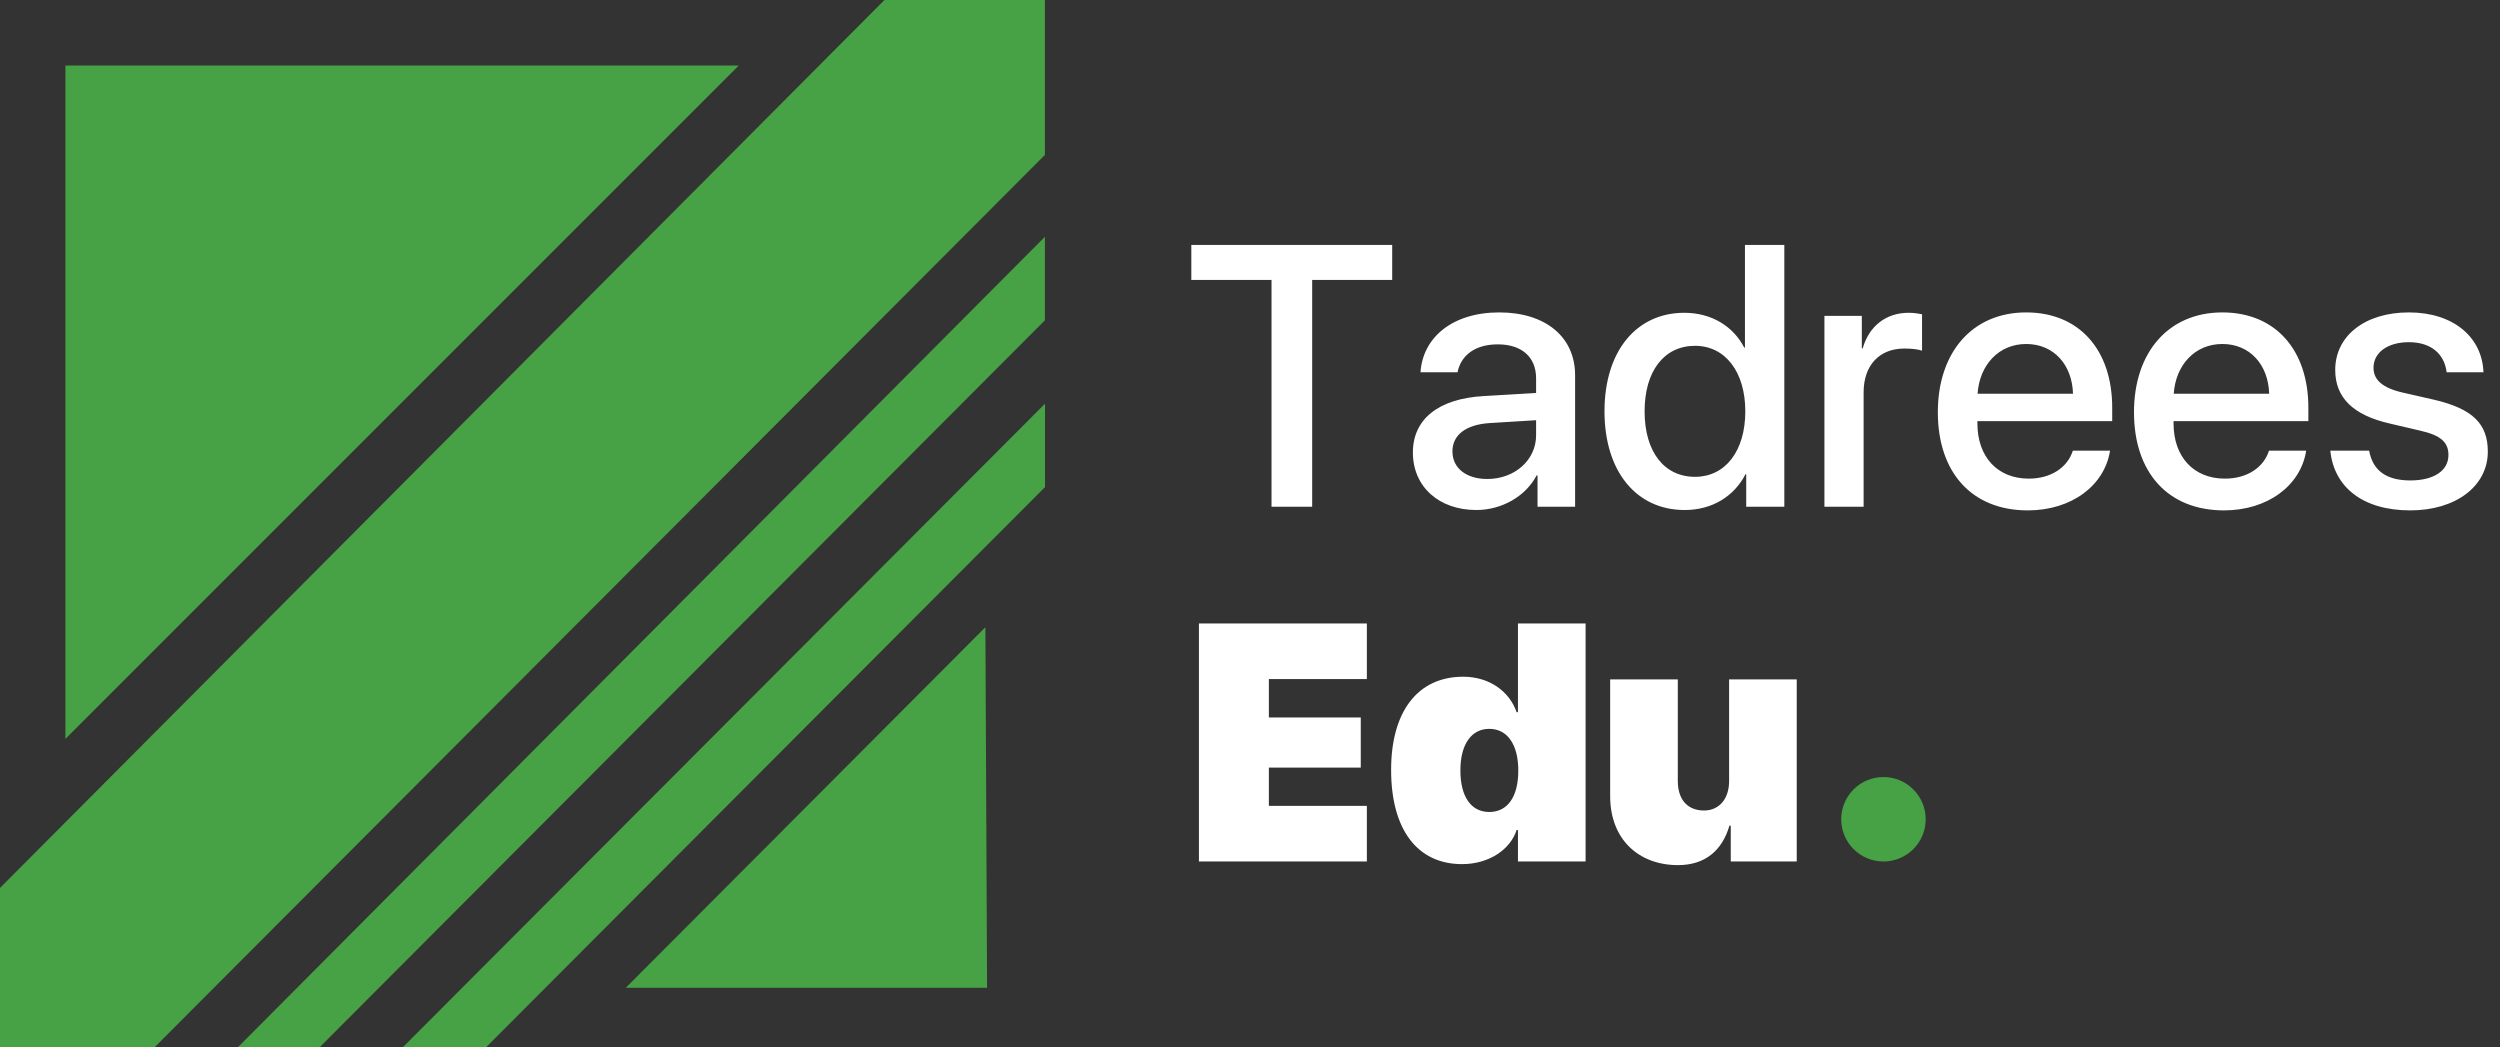
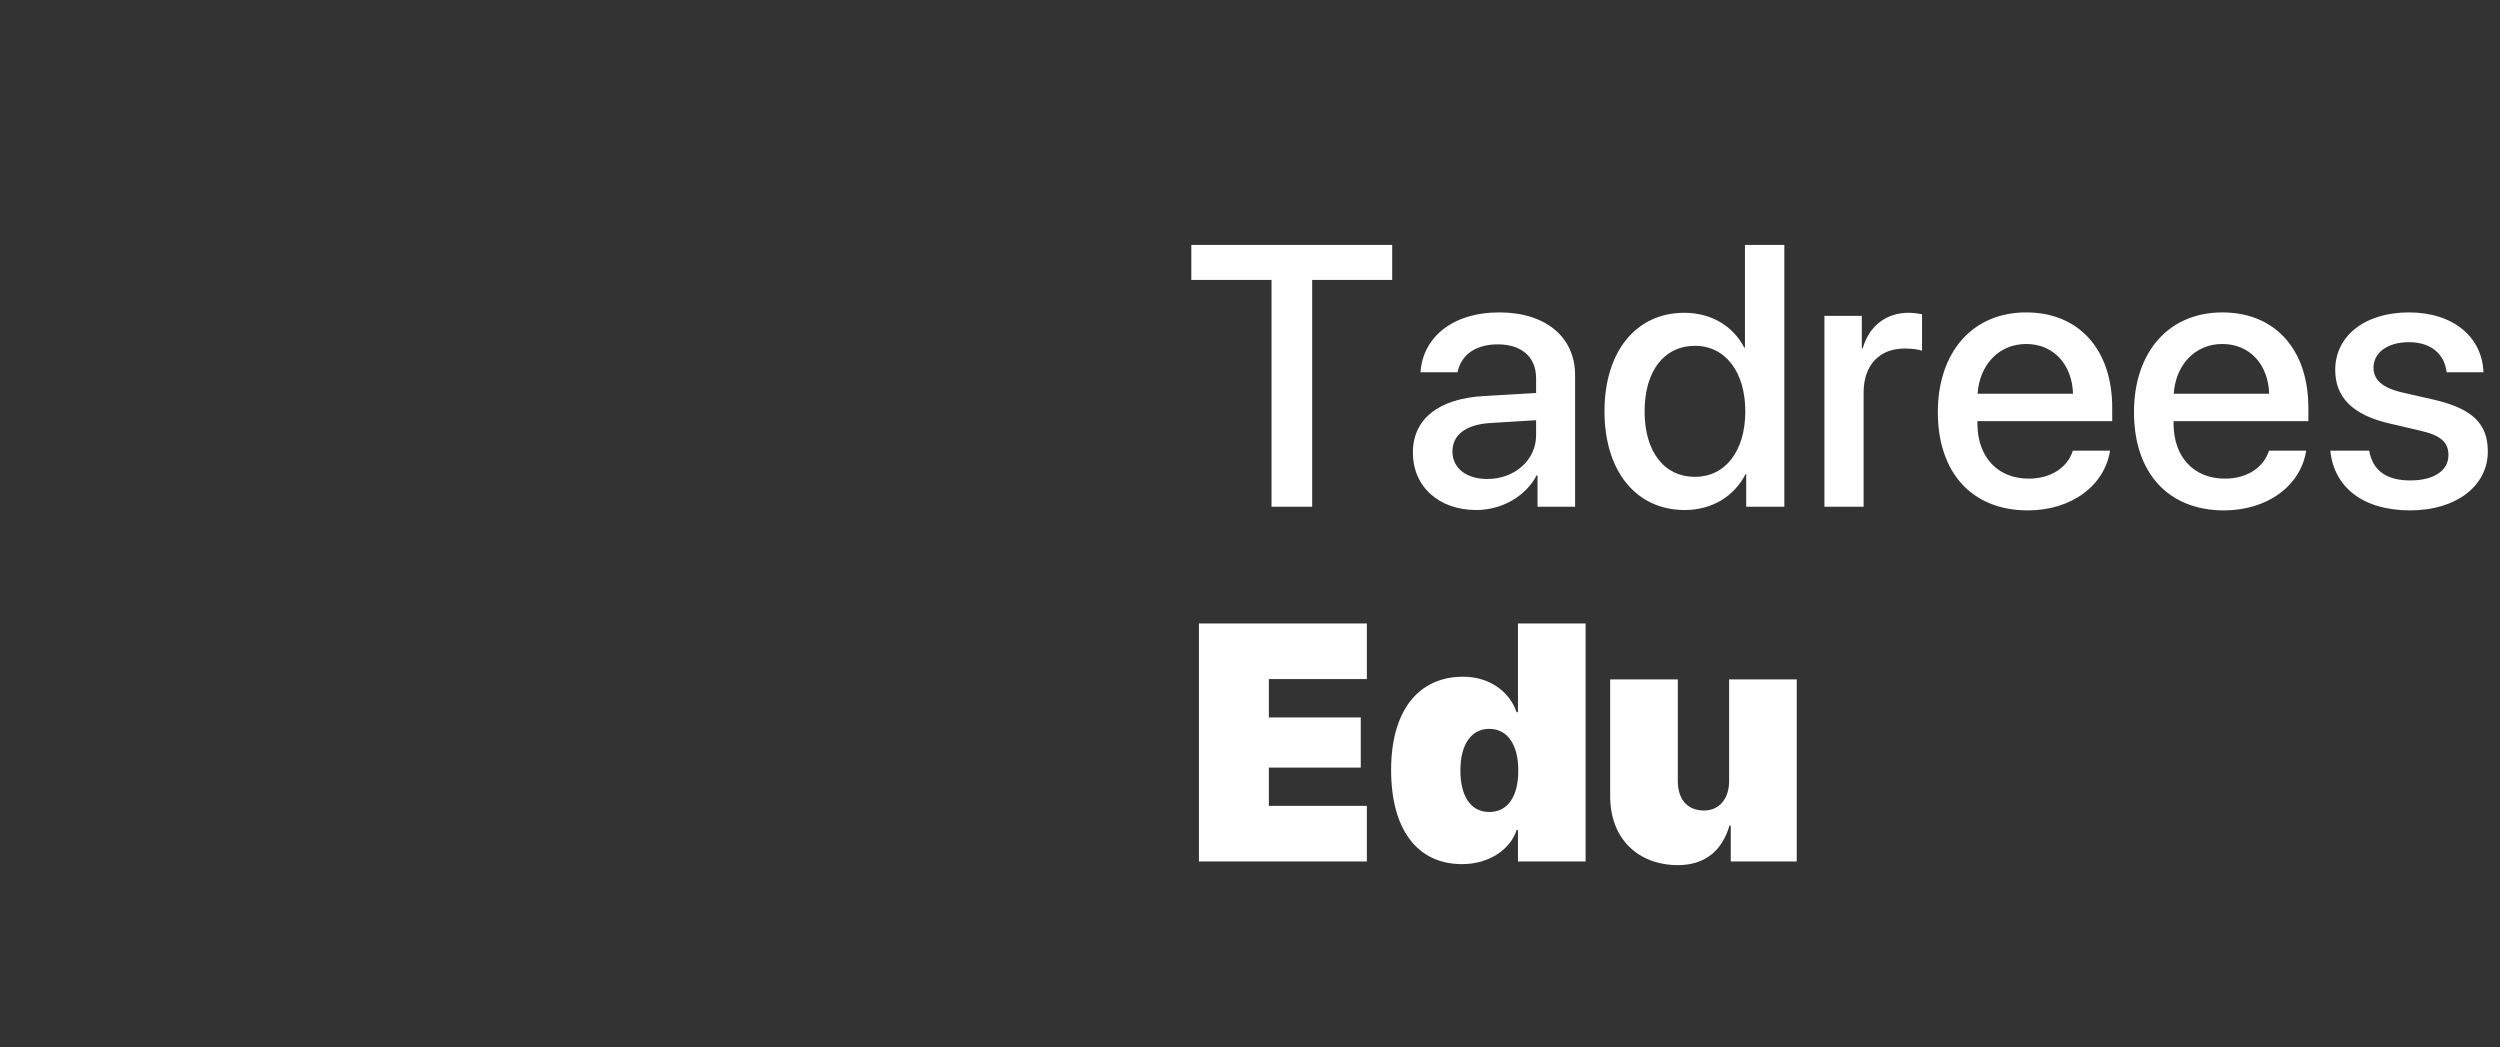
<svg xmlns="http://www.w3.org/2000/svg" width="148px" height="62px" viewBox="0 0 148 62" version="1.1">
  <rect x="0" y="0" width="148" height="62" fill="#333333" stroke="none" />
  <title>logo-light</title>
  <g id="logo-light" stroke="none" stroke-width="1" fill="none" fill-rule="evenodd">
-     <path d="M61.859,14.018 L61.859,18.961 L18.921,62 L14.08,62 L61.859,14.018 Z M61.859,0 L61.859,9.17 L9.151,62 L6.03961325e-14,62 L6.03961325e-14,52.565 L52.359,0 L61.859,0 Z M61.865,23.898 L61.865,28.836 L28.774,62 L28.774,62 L23.845,62 L61.865,23.898 Z M58.336,37.13 L58.435,58.477 L37.045,58.477 L58.336,37.13 Z M43.735,3.878 L3.872,43.741 L3.872,3.878 L43.735,3.878 Z" id="s" fill="#47A145" fill-rule="nonzero" />
    <path d="M77.681,30 L77.681,16.572 L82.418,16.572 L82.418,14.499 L70.526,14.499 L70.526,16.572 L75.274,16.572 L75.274,30 L77.681,30 Z M87.402,30.193 C88.885,30.193 90.313,29.398 90.969,28.142 L91.022,28.142 L91.022,30 L93.246,30 L93.246,22.212 C93.246,19.945 91.495,18.495 88.756,18.495 C85.963,18.495 84.223,19.999 84.094,22.04 L86.285,22.04 C86.489,21.03 87.327,20.386 88.67,20.386 C90.088,20.386 90.937,21.138 90.937,22.395 L90.937,23.265 L87.843,23.447 C85.157,23.598 83.643,24.812 83.643,26.788 C83.643,28.818 85.189,30.193 87.402,30.193 Z M88.047,28.356 C86.801,28.356 85.984,27.712 85.984,26.724 C85.984,25.757 86.769,25.145 88.154,25.048 L90.937,24.876 L90.937,25.768 C90.937,27.239 89.669,28.356 88.047,28.356 Z M99.734,30.193 C101.378,30.193 102.667,29.366 103.333,28.077 L103.376,28.077 L103.376,30 L105.632,30 L105.632,14.499 L103.301,14.499 L103.301,20.579 L103.258,20.579 C102.624,19.333 101.335,18.517 99.713,18.517 C96.877,18.517 94.986,20.783 94.986,24.35 C94.986,27.916 96.877,30.193 99.734,30.193 Z M100.347,28.228 C98.51,28.228 97.36,26.734 97.36,24.35 C97.36,21.976 98.51,20.472 100.347,20.472 C102.13,20.472 103.322,22.008 103.322,24.35 C103.322,26.713 102.13,28.228 100.347,28.228 Z M110.326,30 L110.326,23.232 C110.326,21.632 111.25,20.633 112.743,20.633 C113.194,20.633 113.603,20.687 113.785,20.762 L113.785,18.603 C113.613,18.57 113.323,18.517 112.99,18.517 C111.658,18.517 110.648,19.301 110.272,20.622 L110.219,20.622 L110.219,18.699 L108.006,18.699 L108.006,30 L110.326,30 Z M120.048,30.215 C122.637,30.215 124.592,28.743 124.914,26.681 L122.712,26.681 C122.4,27.669 121.423,28.335 120.102,28.335 C118.243,28.335 117.062,27.035 117.062,25.069 L117.062,24.93 L125.043,24.93 L125.043,24.135 C125.043,20.708 123.088,18.495 119.951,18.495 C116.761,18.495 114.72,20.858 114.72,24.403 C114.72,27.97 116.729,30.215 120.048,30.215 Z M122.723,23.308 L117.072,23.308 C117.19,21.6 118.329,20.364 119.951,20.364 C121.573,20.364 122.669,21.578 122.723,23.308 Z M131.66,30.215 C134.249,30.215 136.204,28.743 136.526,26.681 L134.324,26.681 C134.013,27.669 133.035,28.335 131.714,28.335 C129.855,28.335 128.674,27.035 128.674,25.069 L128.674,24.93 L136.655,24.93 L136.655,24.135 C136.655,20.708 134.7,18.495 131.563,18.495 C128.373,18.495 126.332,20.858 126.332,24.403 C126.332,27.97 128.341,30.215 131.66,30.215 Z M134.335,23.308 L128.685,23.308 C128.803,21.6 129.941,20.364 131.563,20.364 C133.186,20.364 134.281,21.578 134.335,23.308 Z M142.692,30.215 C145.356,30.215 147.279,28.797 147.279,26.734 C147.279,25.102 146.398,24.199 144.089,23.662 L142.252,23.243 C141.027,22.964 140.512,22.48 140.512,21.771 C140.512,20.869 141.35,20.257 142.606,20.257 C143.906,20.257 144.712,20.944 144.841,22.04 L147.021,22.04 C146.946,19.956 145.238,18.495 142.606,18.495 C140.007,18.495 138.245,19.881 138.245,21.9 C138.245,23.544 139.309,24.575 141.457,25.069 L143.294,25.499 C144.529,25.778 144.948,26.208 144.948,26.938 C144.948,27.862 144.089,28.442 142.692,28.442 C141.274,28.442 140.469,27.862 140.254,26.681 L137.955,26.681 C138.17,28.829 139.867,30.215 142.692,30.215 Z" id="Tadrees" fill="#FFFFFF" fill-rule="nonzero" />
    <path d="M80.918,51 L80.918,47.709 L75.117,47.709 L75.117,45.443 L80.557,45.443 L80.557,42.475 L75.117,42.475 L75.117,40.199 L80.918,40.199 L80.918,36.908 L70.977,36.908 L70.977,51 L80.918,51 Z M86.553,51.156 C88.174,51.156 89.424,50.268 89.785,49.135 L89.863,49.135 L89.863,51 L93.867,51 L93.867,36.908 L89.863,36.908 L89.863,42.162 L89.785,42.162 C89.365,40.951 88.193,40.062 86.621,40.062 C83.936,40.062 82.354,42.113 82.354,45.58 C82.354,49.096 83.896,51.156 86.553,51.156 Z M88.164,48.07 C87.08,48.07 86.455,47.152 86.455,45.609 C86.455,44.086 87.09,43.148 88.164,43.148 C89.238,43.148 89.883,44.076 89.883,45.619 C89.883,47.172 89.248,48.07 88.164,48.07 Z M99.336,51.215 C100.947,51.215 101.953,50.346 102.383,48.881 L102.461,48.881 L102.461,51 L106.367,51 L106.367,40.219 L102.363,40.219 L102.363,46.244 C102.363,47.289 101.777,47.982 100.879,47.982 C99.941,47.982 99.326,47.377 99.326,46.234 L99.326,40.219 L95.322,40.219 L95.322,47.133 C95.322,49.701 97.021,51.215 99.336,51.215 Z" id="Edu" fill="#FFFFFF" fill-rule="nonzero" />
-     <circle id="Oval" fill="#47A145" cx="111.5" cy="48.5" r="2.5" />
  </g>
</svg>